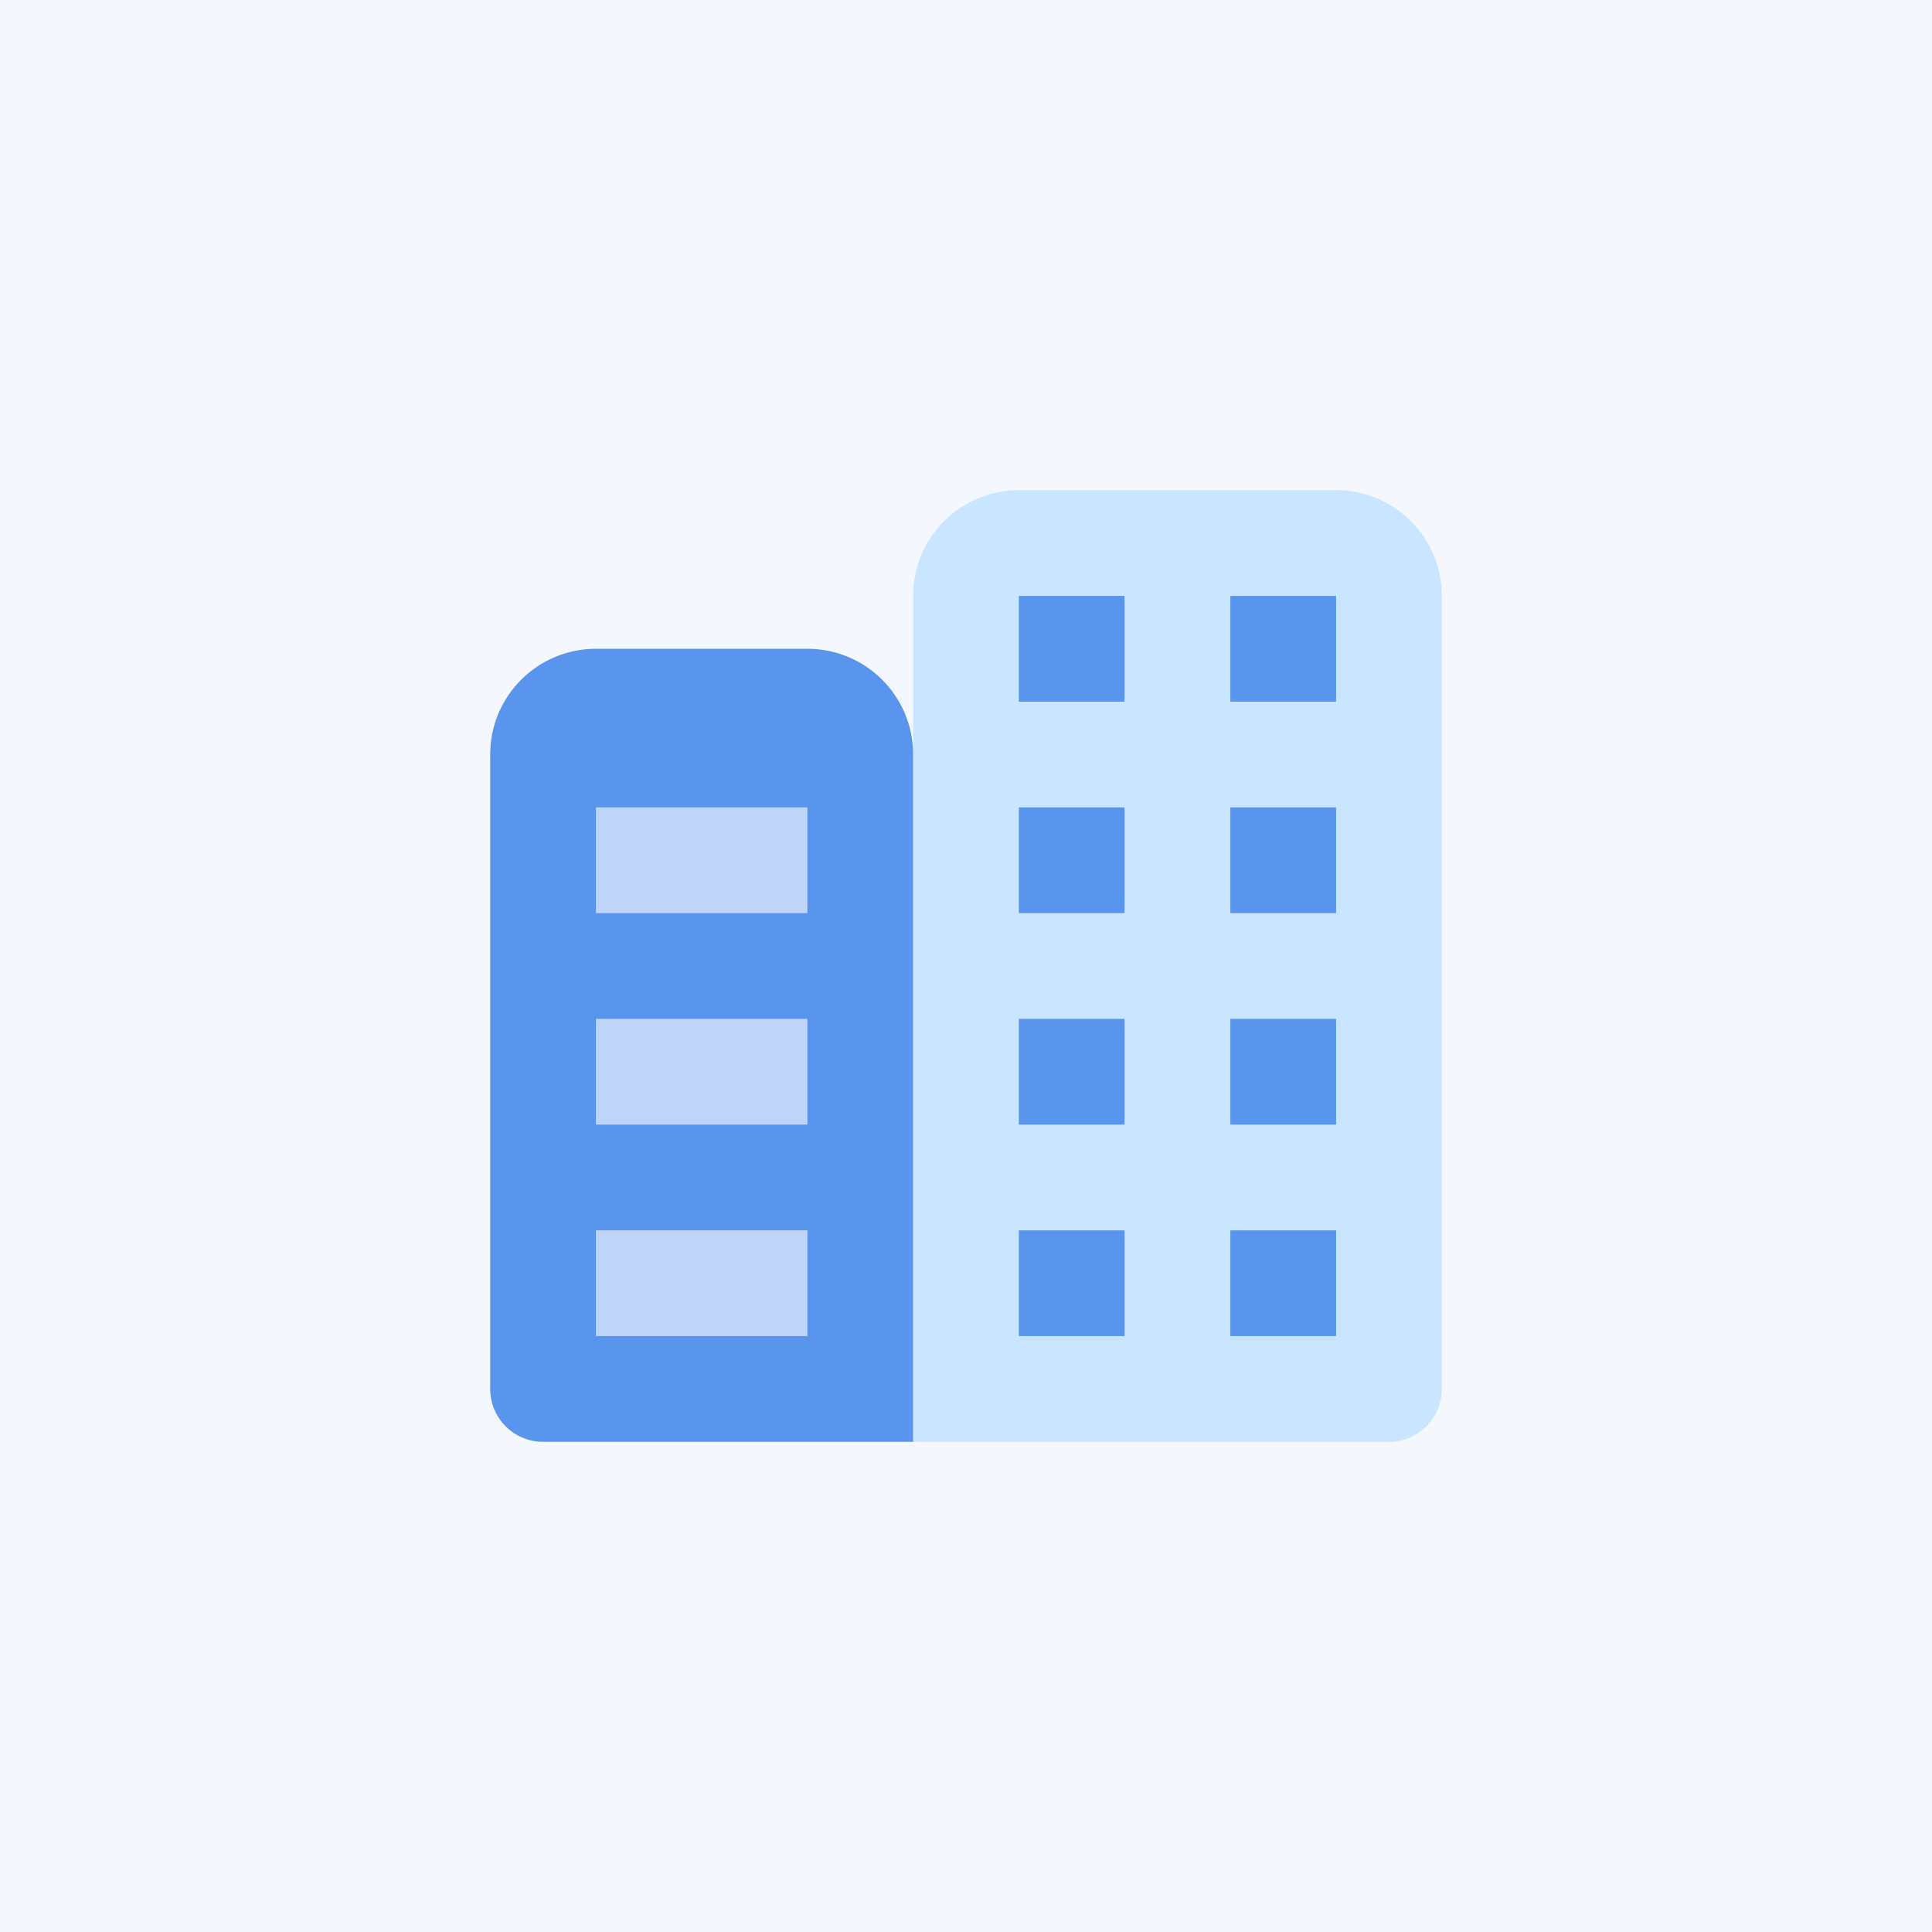
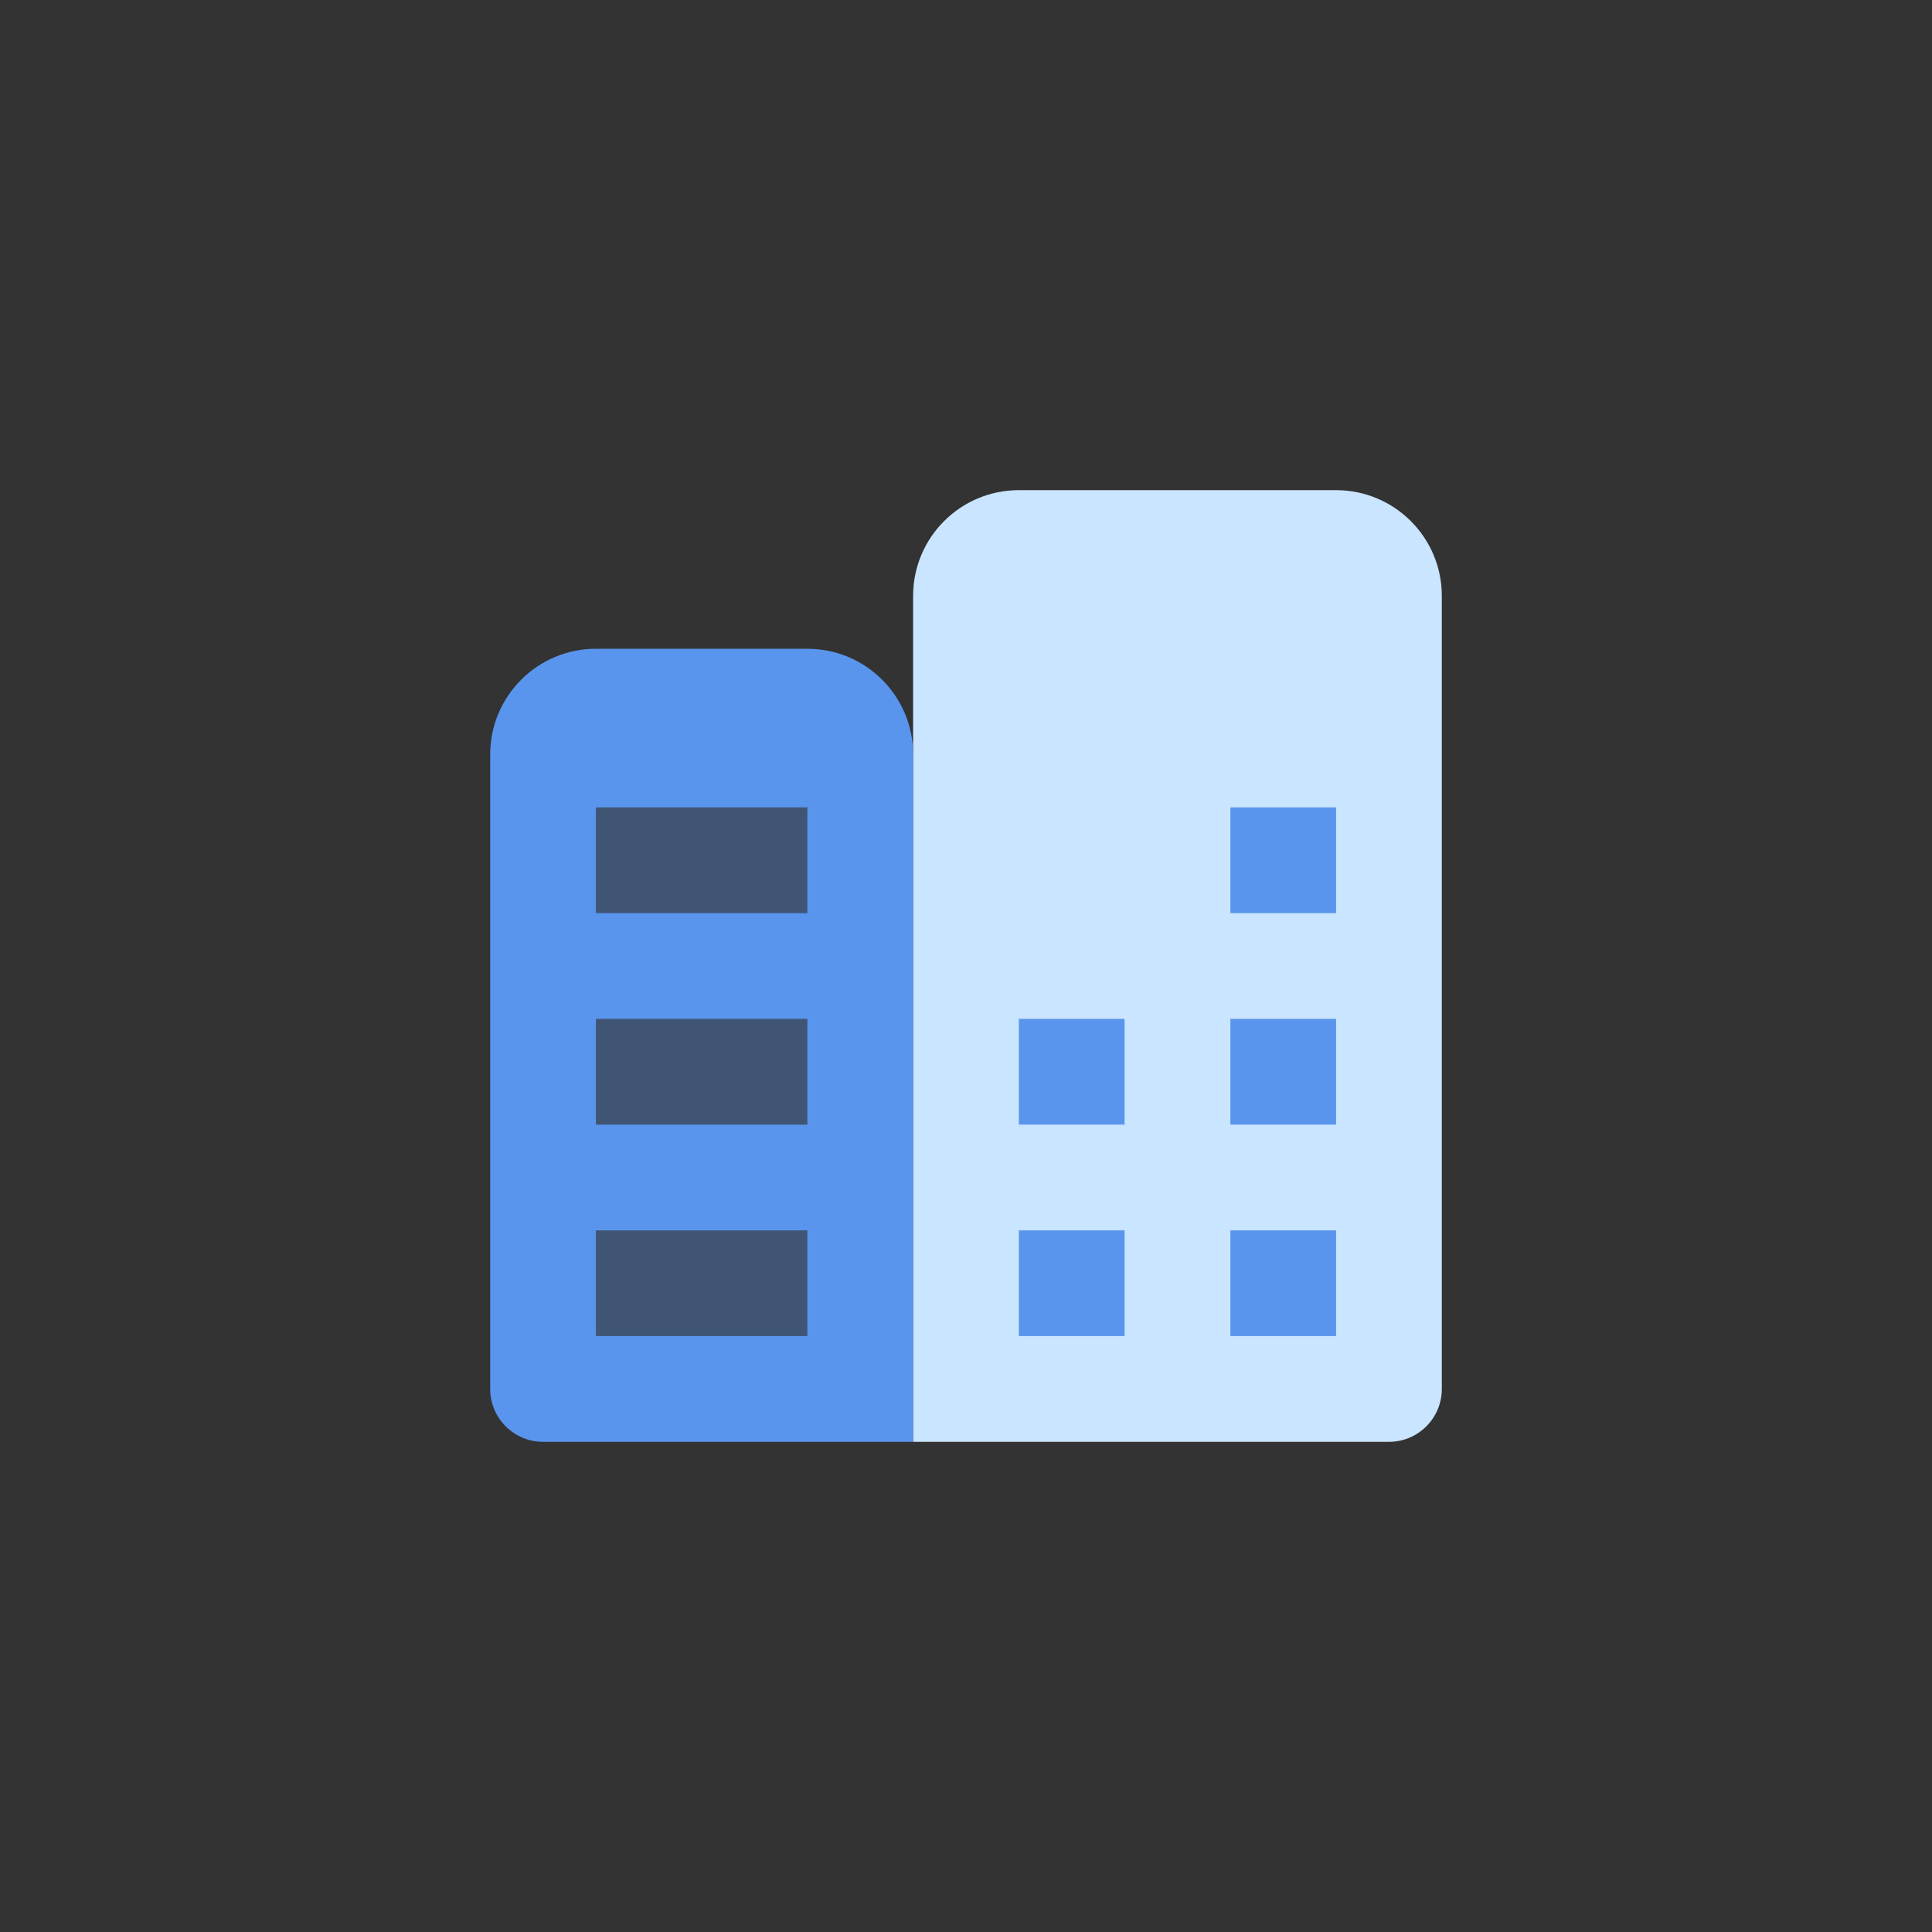
<svg xmlns="http://www.w3.org/2000/svg" width="72" height="72" viewBox="0 0 72 72" fill="none">
  <rect x="0" y="0" width="72" height="72" fill="#333333" stroke="none" />
  <g clip-path="url(#clip0_885_13220)">
-     <path d="M72 0H0V72H72V0Z" fill="#F5F7FF" />
    <path opacity="0.35" d="M32.058 28.119H20.236V51.763H32.058V28.119Z" fill="#5995ED" />
    <path d="M51.762 53.733H34.029V22.208C34.029 20.031 35.793 18.267 37.97 18.267H49.792C51.969 18.267 53.732 20.031 53.732 22.208V51.762C53.732 52.85 52.85 53.733 51.762 53.733Z" fill="#CAE5FF" />
-     <path d="M49.792 26.149H45.852V22.208H49.792V26.149Z" fill="#5995ED" />
-     <path d="M41.909 26.149H37.969V22.208H41.909V26.149Z" fill="#5995ED" />
+     <path d="M41.909 26.149H37.969H41.909V26.149Z" fill="#5995ED" />
    <path d="M49.792 34.029H45.852V30.089H49.792V34.029Z" fill="#5995ED" />
-     <path d="M41.909 34.029H37.969V30.089H41.909V34.029Z" fill="#5995ED" />
    <path d="M49.792 41.911H45.852V37.97H49.792V41.911Z" fill="#5995ED" />
    <path d="M41.909 41.911H37.969V37.97H41.909V41.911Z" fill="#5995ED" />
    <path d="M49.792 49.792H45.852V45.852H49.792V49.792Z" fill="#5995ED" />
    <path d="M41.909 49.792H37.969V45.852H41.909V49.792Z" fill="#5995ED" />
    <path d="M30.089 24.178H22.208C20.031 24.178 18.268 25.942 18.268 28.119V51.762C18.268 52.85 19.15 53.733 20.238 53.733H34.03V28.119C34.03 25.942 32.267 24.178 30.089 24.178ZM30.089 49.792H22.208V45.852H30.089V49.792ZM30.089 41.911H22.208V37.97H30.089V41.911ZM30.089 34.03H22.208V30.089H30.089V34.03Z" fill="#5995ED" />
  </g>
  <defs>
    <clipPath id="clip0_885_13220">
      <rect width="72" height="72" fill="white" />
    </clipPath>
  </defs>
</svg>